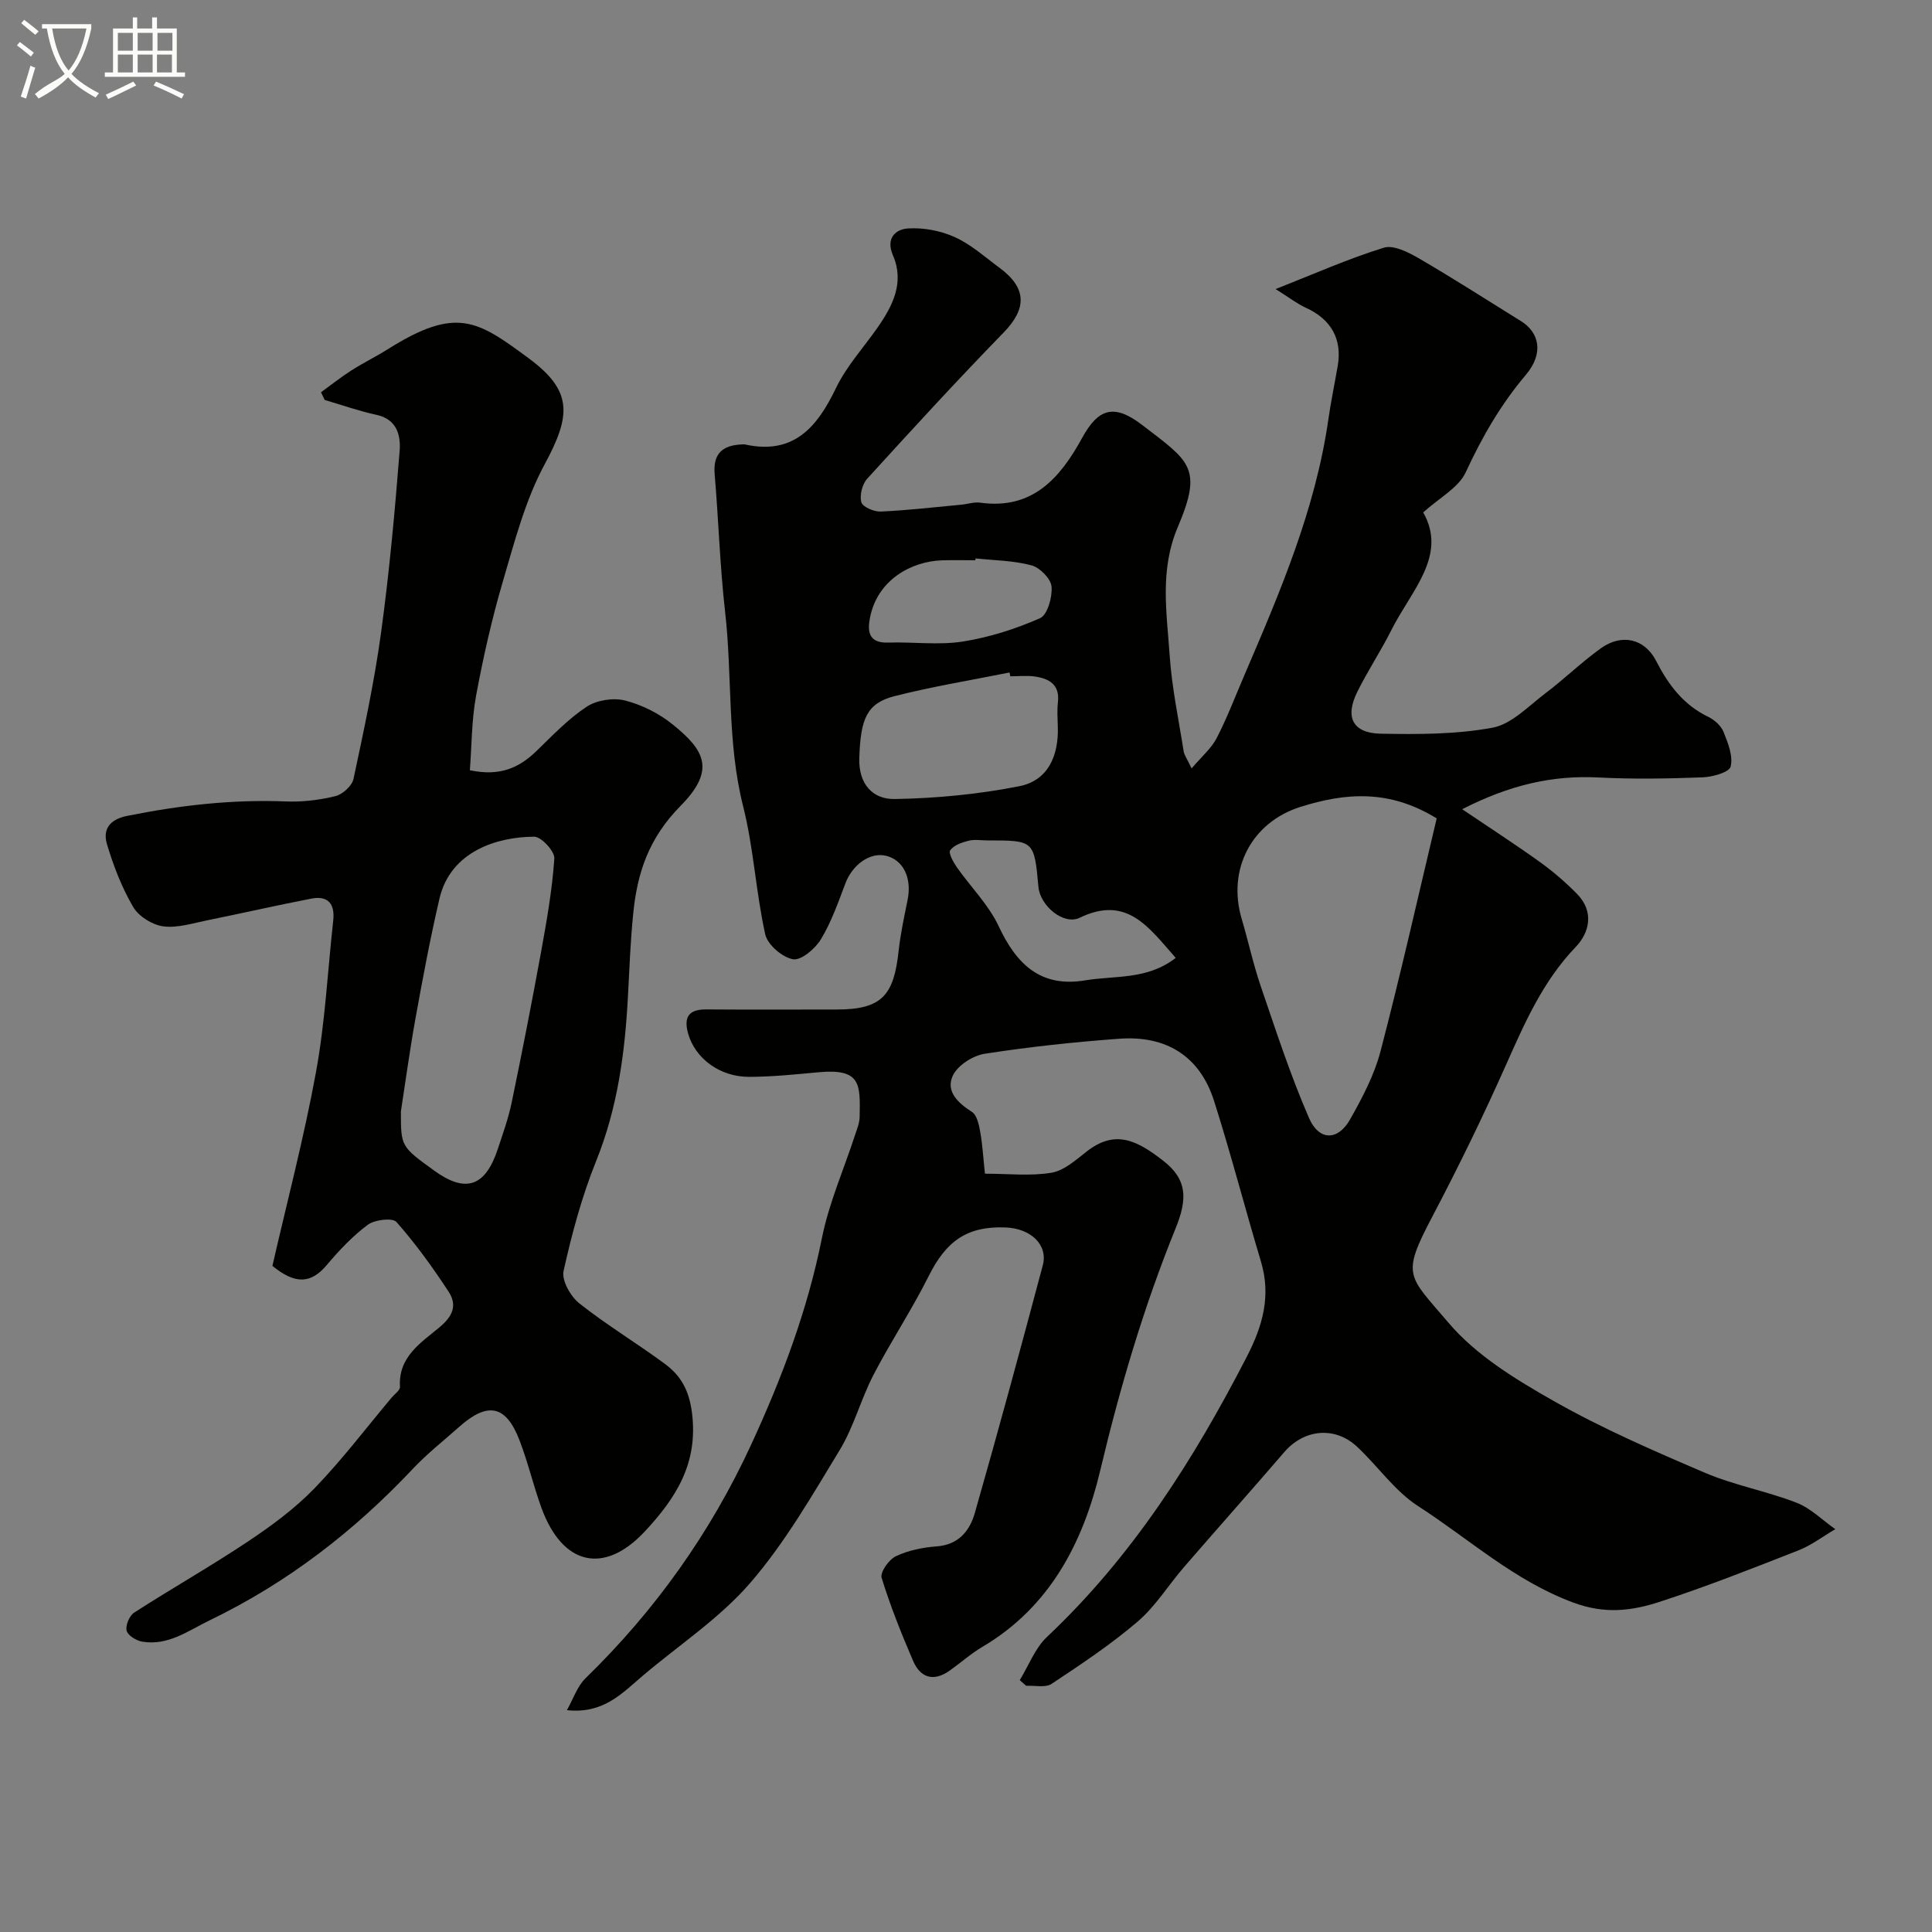
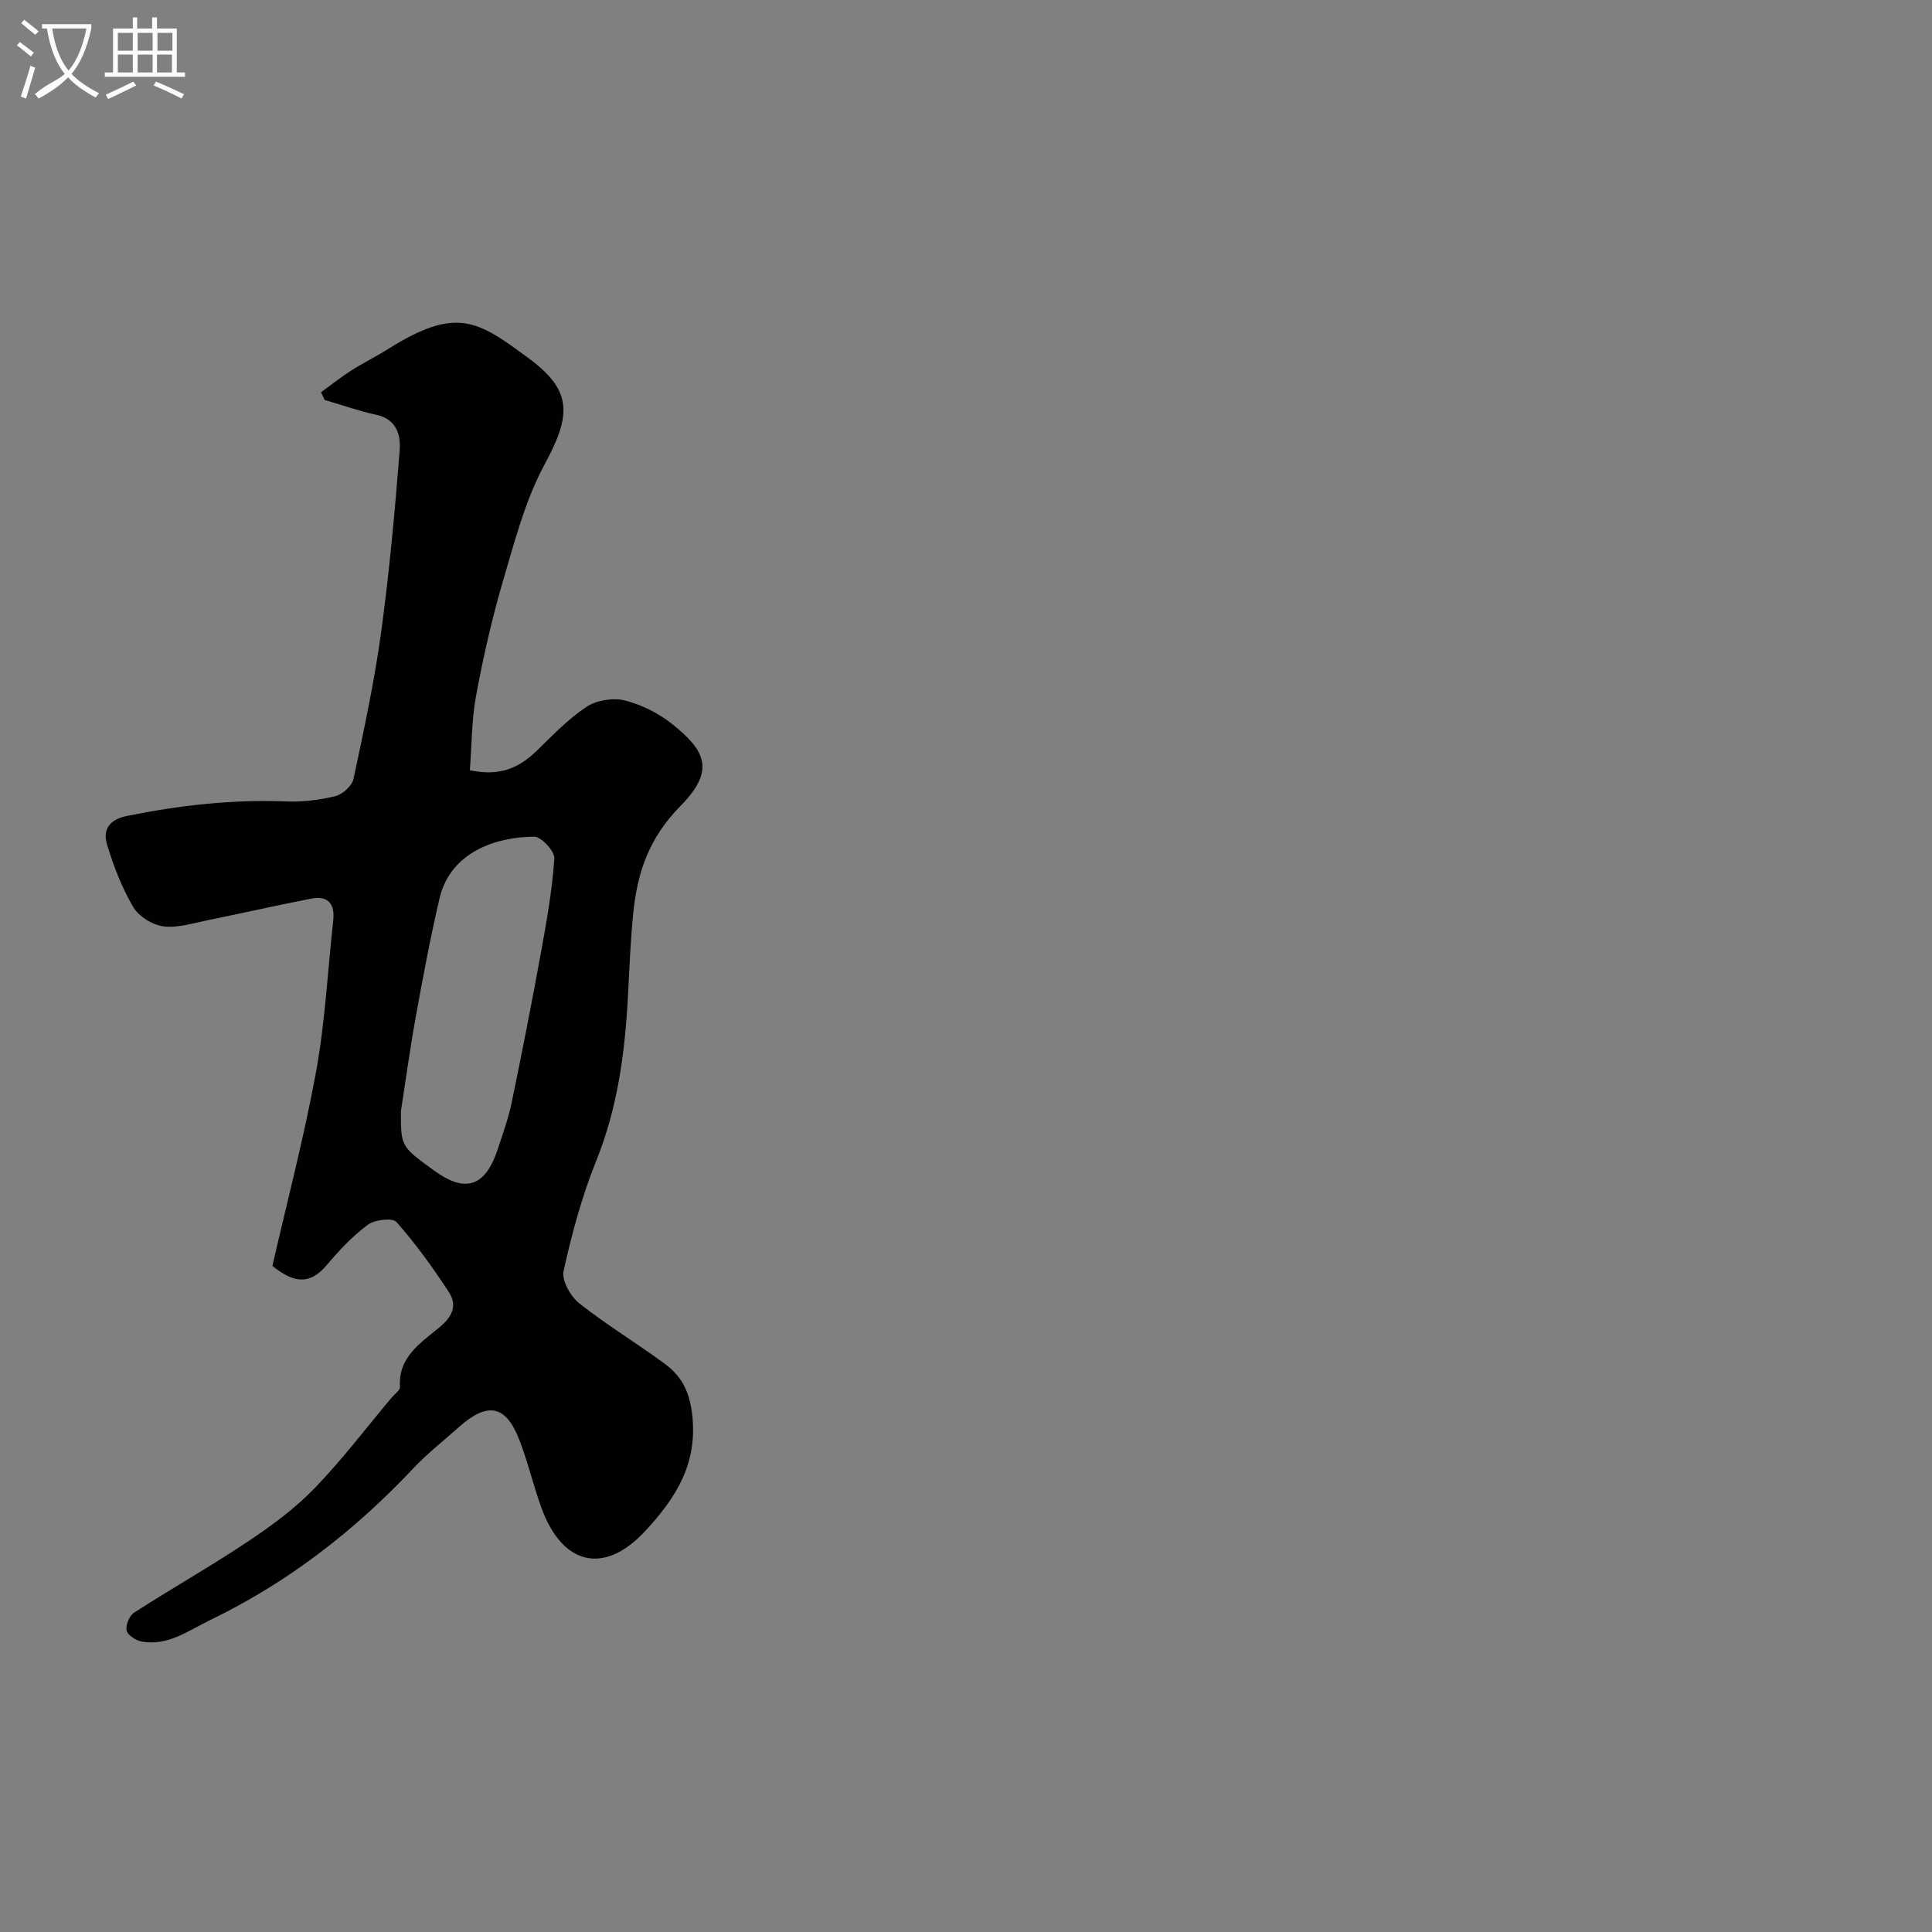
<svg xmlns="http://www.w3.org/2000/svg" enable-background="new 0 0 400 400" viewBox="0 0 400 400">
  <rect x="0" y="0" width="400" height="400" fill="#808080" stroke="none" />
  <path d="m6.4 11.7c-1-.8-1.9-1.6-2.9-2.3l.6-.7c.9.7 1.9 1.4 2.9 2.2zm-2.1 8.3c.7-2.1 1.4-4.2 2-6.4.2.1.6.3 1 .4-.7 2.3-1.3 4.4-1.9 6.4zm3-12.8c-1.1-.9-2.1-1.7-2.9-2.4l.6-.7c1 .8 2 1.5 3 2.4zm1.4-1.3v-.9h10.2v.9c-.9 4.2-2.3 7.3-4.1 9.4 1.3 1.4 3.2 2.7 5.7 4-.2.2-.4.5-.7.9-2.5-1.4-4.4-2.7-5.7-4.2-1.4 1.5-3.5 3-6.1 4.4 0 0 0 0-.1-.1-.3-.4-.5-.7-.7-.8 2.7-2.3 4.7-2.8 6.2-4.2-1.8-2.2-3-5.3-3.7-9.4zm9.2 0h-7.1c.6 3.8 1.7 6.7 3.4 8.7 1.7-2 2.9-4.8 3.7-8.7z" fill="#fbfcfa" />
  <path d="m31.6 3.6h.9v2.3h4.1v9.1h1.7v.9h-16.6v-.9h1.7v-9.1h4.1v-2.3h.9v2.3h3.1v-2.3zm-4 13.3.6.8c-1.9.9-3.8 1.9-5.8 2.8-.2-.3-.3-.6-.5-.9 2-.9 3.9-1.8 5.7-2.7zm-3.2-10.1v3.7h3.1v-3.7zm0 4.5v3.7h3.1v-3.7zm4.1-4.5v3.7h3.1v-3.7zm0 4.5v3.7h3.1v-3.7zm9.1 9.1c-2.1-1.1-4.1-2-5.8-2.7l.5-.8c2.2.9 4.1 1.8 5.8 2.6zm-1.9-13.6h-3.1v3.7h3.1zm-3.2 4.5v3.7h3.1v-3.7z" fill="#fbfcfa" />
  <g fill="#010100">
-     <path d="m211.13 347.85c1.85-3.01 3.16-6.61 5.64-8.95 17.65-16.62 30.36-36.65 41.37-58.01 3.33-6.46 5.05-12.64 2.91-19.76-3.32-11.05-6.2-22.23-9.7-33.22-2.99-9.37-10.02-13.56-19.64-12.85-9.31.68-18.62 1.68-27.84 3.11-2.45.38-5.6 2.4-6.6 4.53-1.51 3.22 1.03 5.64 3.96 7.51 1.05.67 1.46 2.68 1.72 4.16.48 2.71.63 5.47.97 8.63 4.88 0 9.44.53 13.78-.2 2.62-.44 5.06-2.66 7.32-4.42 5.84-4.54 10.31-2.36 15.85 1.97 4.9 3.83 5.04 7.77 2.53 13.96-6.61 16.27-11.55 33.05-15.62 50.18-3.54 14.88-10.41 28.23-24.41 36.49-2.37 1.4-4.46 3.28-6.72 4.88-3.3 2.35-6.06 1.59-7.6-1.99-2.43-5.64-4.72-11.36-6.52-17.21-.35-1.14 1.51-3.78 2.95-4.46 2.58-1.22 5.59-1.83 8.48-2.04 4.55-.34 6.83-3.28 7.87-6.92 4.87-17.04 9.51-34.15 14.07-51.28 1.12-4.22-2.47-7.63-7.71-7.83-7.96-.3-12.28 2.78-15.92 10.08-3.49 6.99-7.85 13.54-11.45 20.49-2.6 5.02-4.04 10.7-6.96 15.5-5.75 9.47-11.36 19.24-18.56 27.56-6.37 7.36-14.84 12.9-22.35 19.29-4.23 3.61-8.11 7.83-15.58 7.02 1.29-2.26 2.12-4.91 3.87-6.62 14.4-14.01 25.83-30.06 34.26-48.31 6.36-13.78 11.67-27.83 14.67-42.81 1.46-7.28 4.54-14.23 6.86-21.34.4-1.22.93-2.49.95-3.74.13-6.8.31-10.07-8.54-9.25-4.76.44-9.53.94-14.3.95-6.13.03-11.23-3.84-12.67-8.96-.95-3.39.09-5.03 3.76-5 9 .07 18 .02 26.99.02 9.49.01 11.84-3.06 12.83-12.12.39-3.56 1.15-7.08 1.86-10.59.92-4.53-.89-8.29-4.51-9.13-3.29-.76-6.89 1.84-8.36 5.7-1.5 3.95-2.91 8.02-5.08 11.6-1.18 1.96-4.11 4.44-5.79 4.13-2.22-.4-5.26-3.01-5.74-5.17-1.94-8.75-2.39-17.86-4.58-26.53-3.35-13.27-2.2-26.83-3.72-40.19-1.08-9.48-1.36-19.05-2.17-28.57-.37-4.36 1.78-5.99 5.73-6.13.17-.01.34-.03.5 0 10.11 2.24 14.97-3.52 18.9-11.68 2.16-4.5 5.68-8.34 8.58-12.48 3.17-4.54 5.63-9.37 3.21-14.97-1.55-3.58.56-5.41 3.08-5.58 3.22-.21 6.79.46 9.74 1.8 3.36 1.52 6.24 4.13 9.26 6.36 5.68 4.2 5.63 8.45.84 13.38-9.63 9.89-18.97 20.07-28.26 30.28-1.03 1.13-1.6 3.43-1.21 4.86.27.98 2.63 1.99 4.01 1.93 5.57-.25 11.13-.9 16.69-1.42 1.31-.12 2.65-.6 3.9-.42 10.87 1.52 16.57-5.13 21.11-13.4 3.33-6.08 6.58-7.18 12.44-2.68 9.8 7.53 12.61 8.79 7.38 21.11-3.81 8.96-2.29 17.74-1.69 26.63.45 6.65 1.86 13.24 2.9 19.85.12.75.65 1.43 1.64 3.51 2.08-2.45 4.07-4.13 5.18-6.26 2.15-4.15 3.82-8.56 5.67-12.87 7.38-17.19 14.77-34.37 17.46-53.11.53-3.71 1.3-7.39 1.94-11.08.96-5.59-1.37-9.68-6.63-12.07-1.76-.8-3.33-2.04-6.23-3.85 7.98-3.14 15.05-6.29 22.39-8.56 2.02-.63 5.09.93 7.26 2.19 7.16 4.16 14.12 8.65 21.16 13.01 3.74 2.31 4.81 6.61 1 11.12-5.23 6.18-9.07 12.88-12.44 20.16-1.5 3.23-5.49 5.31-8.81 8.32 5.09 8.95-2.52 16.24-6.56 24.3-2.19 4.37-4.92 8.47-7.09 12.86-2.59 5.23-.96 8.53 4.8 8.65 7.75.15 15.65.16 23.21-1.24 3.96-.74 7.44-4.48 10.95-7.13 3.92-2.96 7.47-6.44 11.46-9.3 4.3-3.09 9.05-2.06 11.45 2.6 2.55 4.97 5.66 9.11 10.81 11.59 1.28.62 2.64 1.84 3.15 3.11.92 2.29 2.01 5.03 1.47 7.19-.29 1.18-3.75 2.14-5.81 2.22-7.16.27-14.34.4-21.49.03-9.55-.5-18.42 1.53-28.28 6.57 5.85 3.95 11.12 7.35 16.2 11.01 2.72 1.96 5.29 4.19 7.63 6.58 3.52 3.62 2.53 7.96-.32 10.92-6.77 7.06-10.53 15.63-14.4 24.34-4.72 10.62-9.82 21.09-15.23 31.37-6.57 12.47-5.14 12.18 3.31 22.13 5.71 6.72 13.89 11.71 21.72 16.15 10.03 5.69 20.69 10.33 31.32 14.87 6.09 2.6 12.77 3.8 18.97 6.2 2.95 1.14 5.38 3.62 8.05 5.49-2.53 1.48-4.92 3.32-7.61 4.38-9.51 3.73-19.02 7.49-28.72 10.65-5.75 1.87-11.29 2.62-17.88.18-12.25-4.53-21.57-13.16-32.14-19.97-4.85-3.12-8.35-8.28-12.66-12.31-4.62-4.31-11-3.64-15.09 1.13-6.87 7.99-13.89 15.86-20.78 23.83-3.22 3.72-5.86 8.08-9.55 11.23-5.56 4.76-11.71 8.85-17.82 12.9-1.28.85-3.49.31-5.27.41-.46-.42-.9-.8-1.33-1.18zm86.32-178.41c-9.92-6.11-19.02-5.27-28.18-2.39-10.15 3.18-15.21 12.96-12.2 23.16 1.38 4.66 2.4 9.43 3.97 14.02 3.14 9.17 6.13 18.42 10 27.29 2.06 4.72 5.98 4.66 8.45.29 2.54-4.49 5.04-9.21 6.33-14.15 4.19-16 7.8-32.14 11.63-48.22zm-88.28-29.42c-.05-.26-.1-.52-.15-.79-7.95 1.6-15.98 2.9-23.82 4.9-5.8 1.48-7.03 4.76-7.29 12.8-.18 5.47 2.83 8.58 7.34 8.5 8.63-.15 17.35-.98 25.81-2.66 5.97-1.18 8.15-6.37 7.95-12.35-.05-1.66-.17-3.34.02-4.98.44-3.75-1.85-4.97-4.88-5.39-1.63-.22-3.32-.03-4.98-.03zm34.25 58.3c-5.59-6.33-10.11-13.04-19.88-8.31-3.36 1.62-8.19-2.51-8.54-6.36-.89-9.65-.89-9.65-10.52-9.65-1.33 0-2.73-.25-3.98.07-1.38.35-3.02.93-3.77 1.97-.4.56.62 2.43 1.34 3.47 2.88 4.11 6.61 7.8 8.7 12.26 3.69 7.9 8.71 12.74 17.92 11.2 6.17-1.03 12.85-.06 18.73-4.65zm-41.45-82.71c-.01.13-.03.26-.04.39-2.32 0-4.65-.07-6.97.01-6.19.23-13.27 3.96-14.83 11.83-.57 2.85-.32 5.34 3.76 5.2 5.14-.17 10.38.57 15.41-.21 5.48-.86 10.95-2.6 16.03-4.84 1.54-.68 2.57-4.36 2.38-6.54-.14-1.63-2.39-3.92-4.11-4.39-3.74-1.01-7.74-1.03-11.63-1.45z" />
    <path d="m66.46 81.22c2.07-1.51 4.08-3.11 6.23-4.49 2.47-1.58 5.13-2.88 7.62-4.44 14.23-8.97 18.59-5.9 29.14 1.88 9.16 6.76 8.8 11.81 3.32 21.95-4.02 7.44-6.21 15.95-8.63 24.16-2.29 7.79-4.09 15.76-5.57 23.74-.94 5.11-.9 10.4-1.29 15.45 6.36 1.34 10.27-.58 13.8-3.99 3.32-3.21 6.56-6.64 10.37-9.15 2.09-1.38 5.52-1.92 7.95-1.3 3.51.89 7.07 2.69 9.9 4.98 6.5 5.25 9 9.34 1.63 16.81-6.63 6.72-8.99 13.87-9.83 22.33-.58 5.74-.79 11.52-1.1 17.29-.62 11.62-2.15 22.98-6.58 33.95-2.95 7.32-5.03 15.05-6.74 22.76-.43 1.94 1.45 5.26 3.25 6.69 5.66 4.48 11.89 8.23 17.72 12.53 3.35 2.47 5.05 5.53 5.63 10.25 1.28 10.36-3.33 17.54-9.8 24.47-8.37 8.97-17.04 7.07-21.4-4.96-1.66-4.59-2.77-9.37-4.52-13.93-2.8-7.3-6.58-8.05-12.52-2.76-3.2 2.85-6.6 5.52-9.53 8.63-12.18 12.93-25.92 23.57-42.02 31.36-4.61 2.23-8.65 5.34-14.04 4.46-1.23-.2-2.99-1.29-3.23-2.28-.27-1.09.57-3.1 1.56-3.74 7.78-5.01 15.85-9.58 23.54-14.71 4.88-3.25 9.71-6.81 13.77-11 5.7-5.88 10.68-12.47 15.96-18.76.63-.75 1.8-1.56 1.76-2.28-.39-6.2 4.39-9.16 8.16-12.3 2.88-2.39 3.69-4.66 1.91-7.39-3.29-5.03-6.83-9.94-10.8-14.43-.81-.92-4.51-.49-5.94.58-3.17 2.36-5.96 5.34-8.53 8.38-3.24 3.82-6.49 4-11.21.13 2.98-13.05 6.54-26.54 9.04-40.22 1.88-10.3 2.4-20.84 3.55-31.28.38-3.47-1.08-5.21-4.54-4.54-7.19 1.39-14.32 3.03-21.5 4.48-3.04.61-6.2 1.65-9.15 1.26-2.26-.3-5.08-2.05-6.22-4-2.36-4.03-4.09-8.51-5.43-13-.9-3.03.47-5.12 4.18-5.87 10.87-2.19 21.76-3.43 32.87-2.99 3.41.14 6.94-.29 10.25-1.1 1.49-.37 3.43-2.13 3.74-3.57 2.14-10.03 4.31-20.09 5.7-30.24 1.71-12.5 2.86-25.08 3.85-37.66.25-3.12-.5-6.55-4.79-7.47-3.63-.78-7.15-2.04-10.72-3.08-.25-.53-.51-1.06-.77-1.59zm16.54 148.9c0 7.25 0 7.25 6.89 12.24 6.5 4.71 10.58 3.36 13.16-4.43 1.07-3.23 2.23-6.45 2.91-9.77 2.14-10.34 4.17-20.71 6.07-31.1 1.16-6.4 2.3-12.84 2.74-19.32.1-1.48-2.7-4.52-4.17-4.51-7.57.02-17.3 2.97-19.6 12.77-1.92 8.2-3.47 16.51-4.97 24.8-1.24 6.9-2.18 13.85-3.03 19.32z" />
  </g>
</svg>